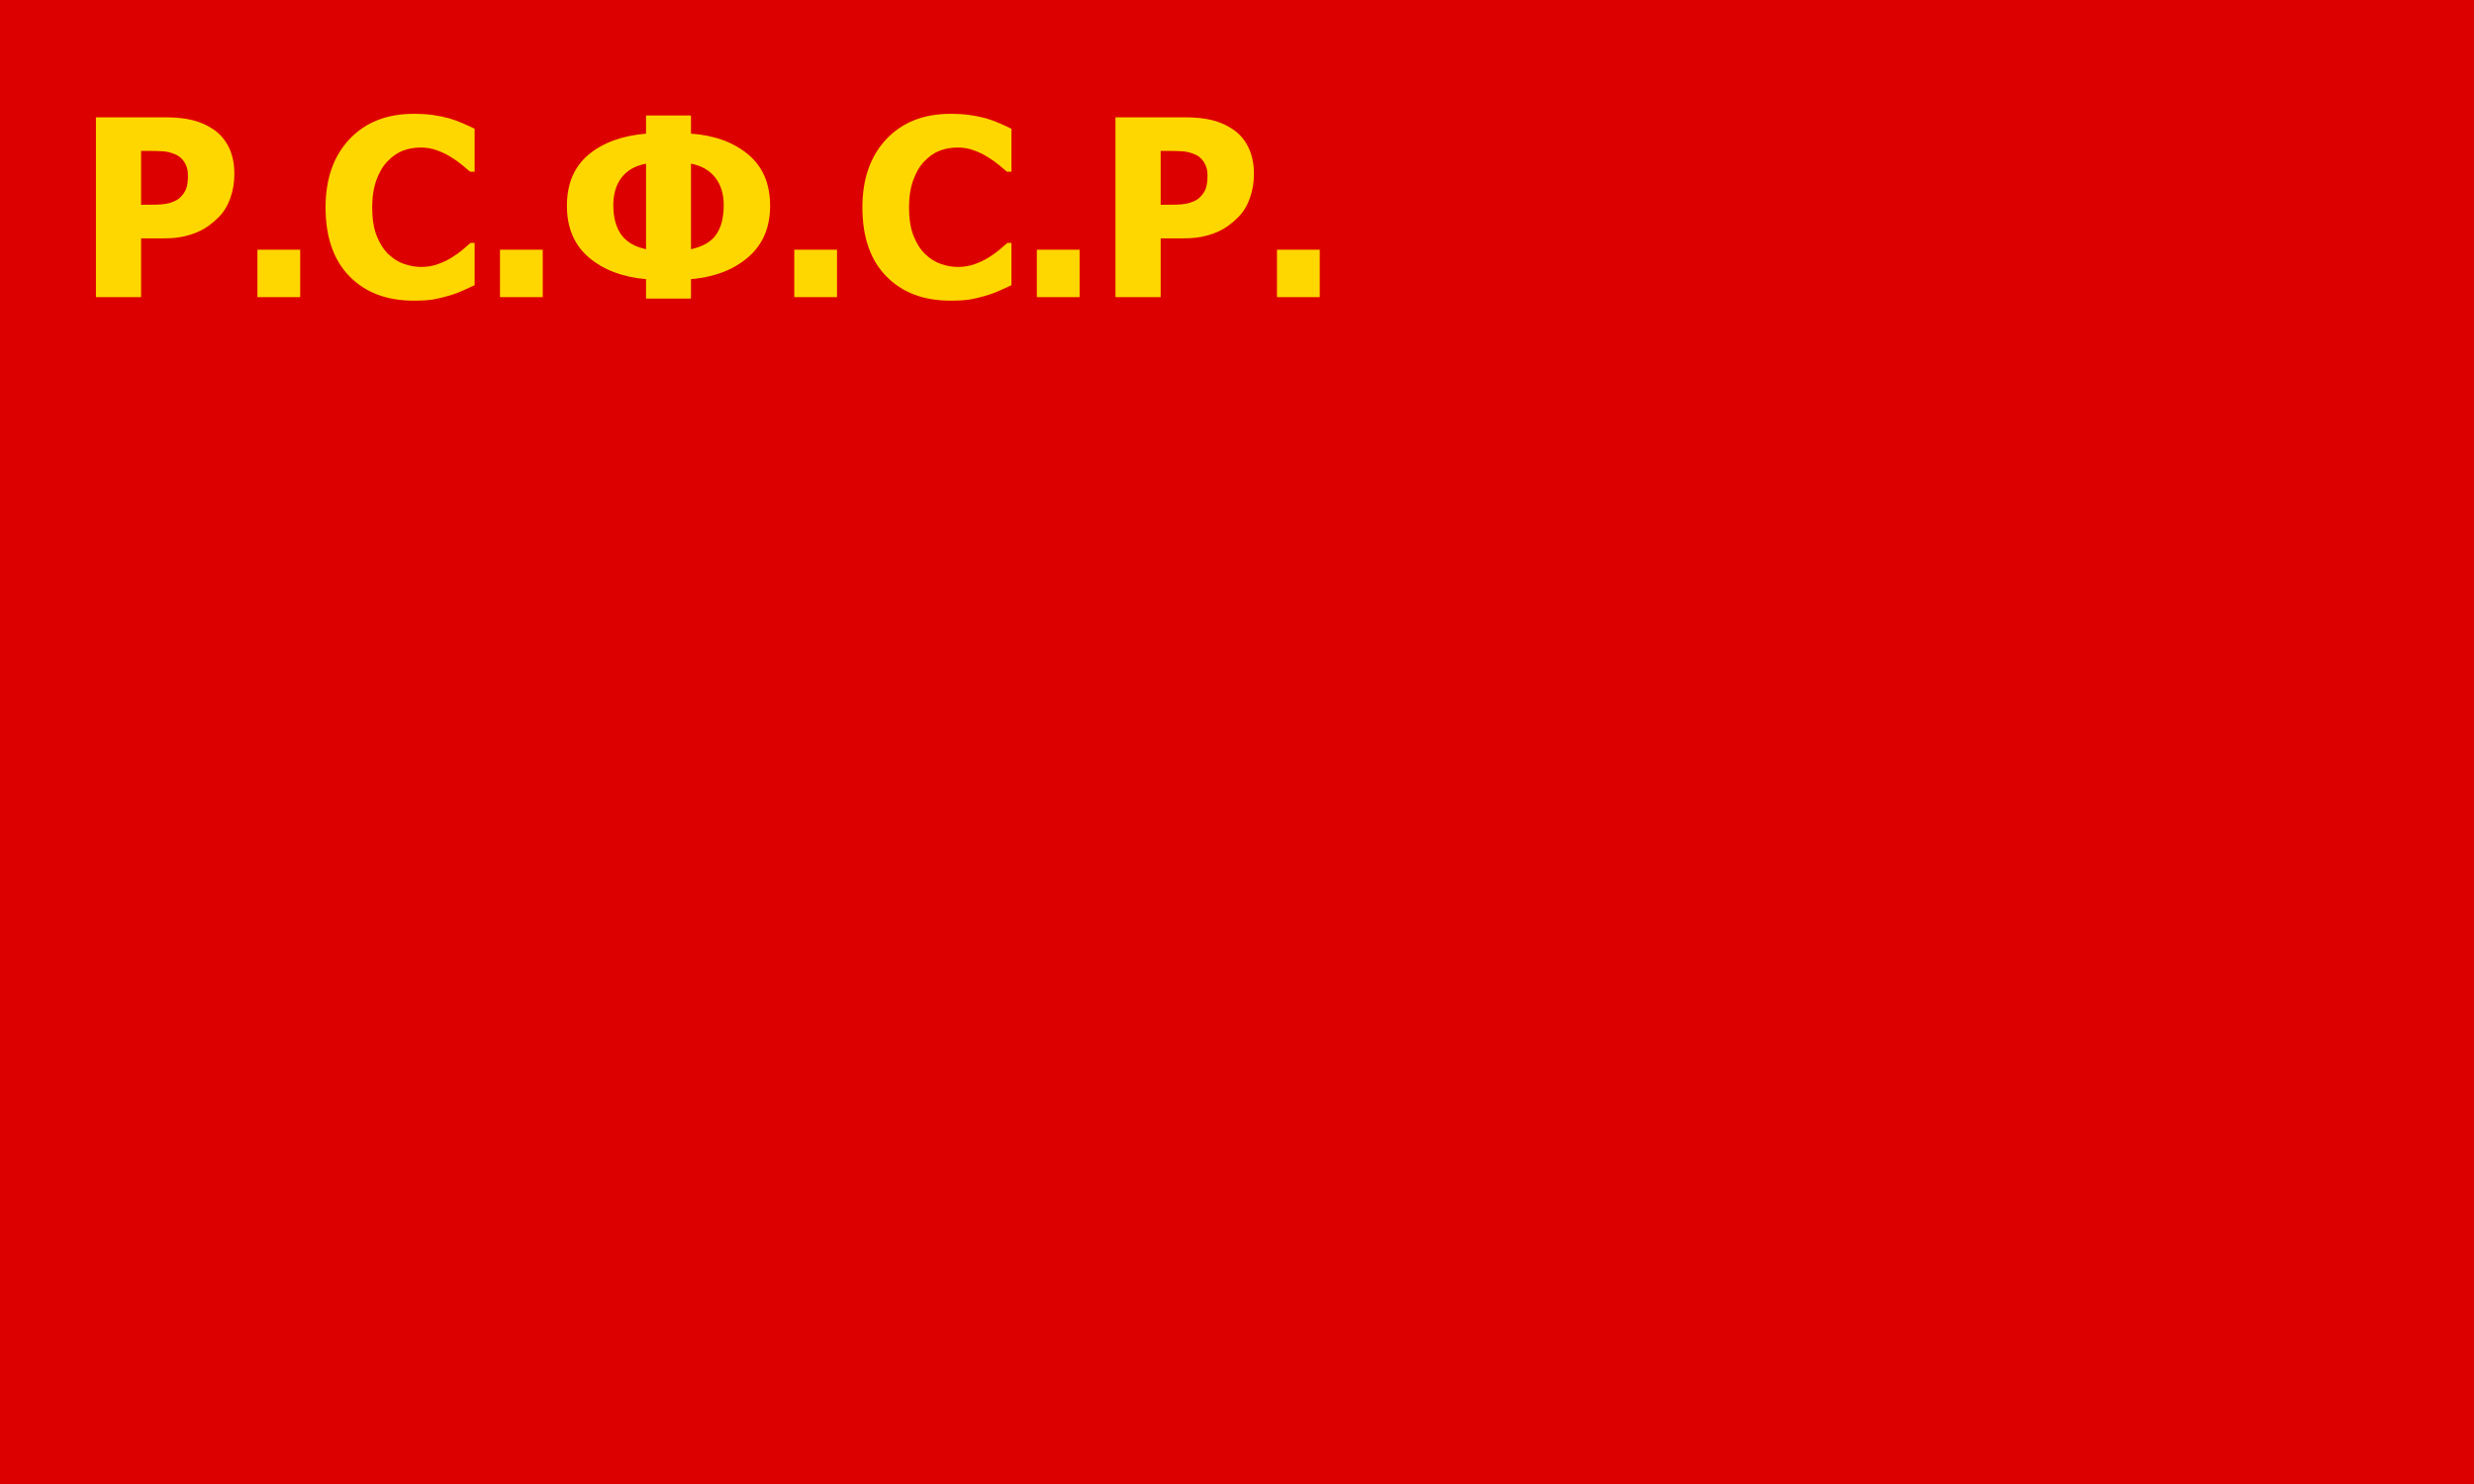
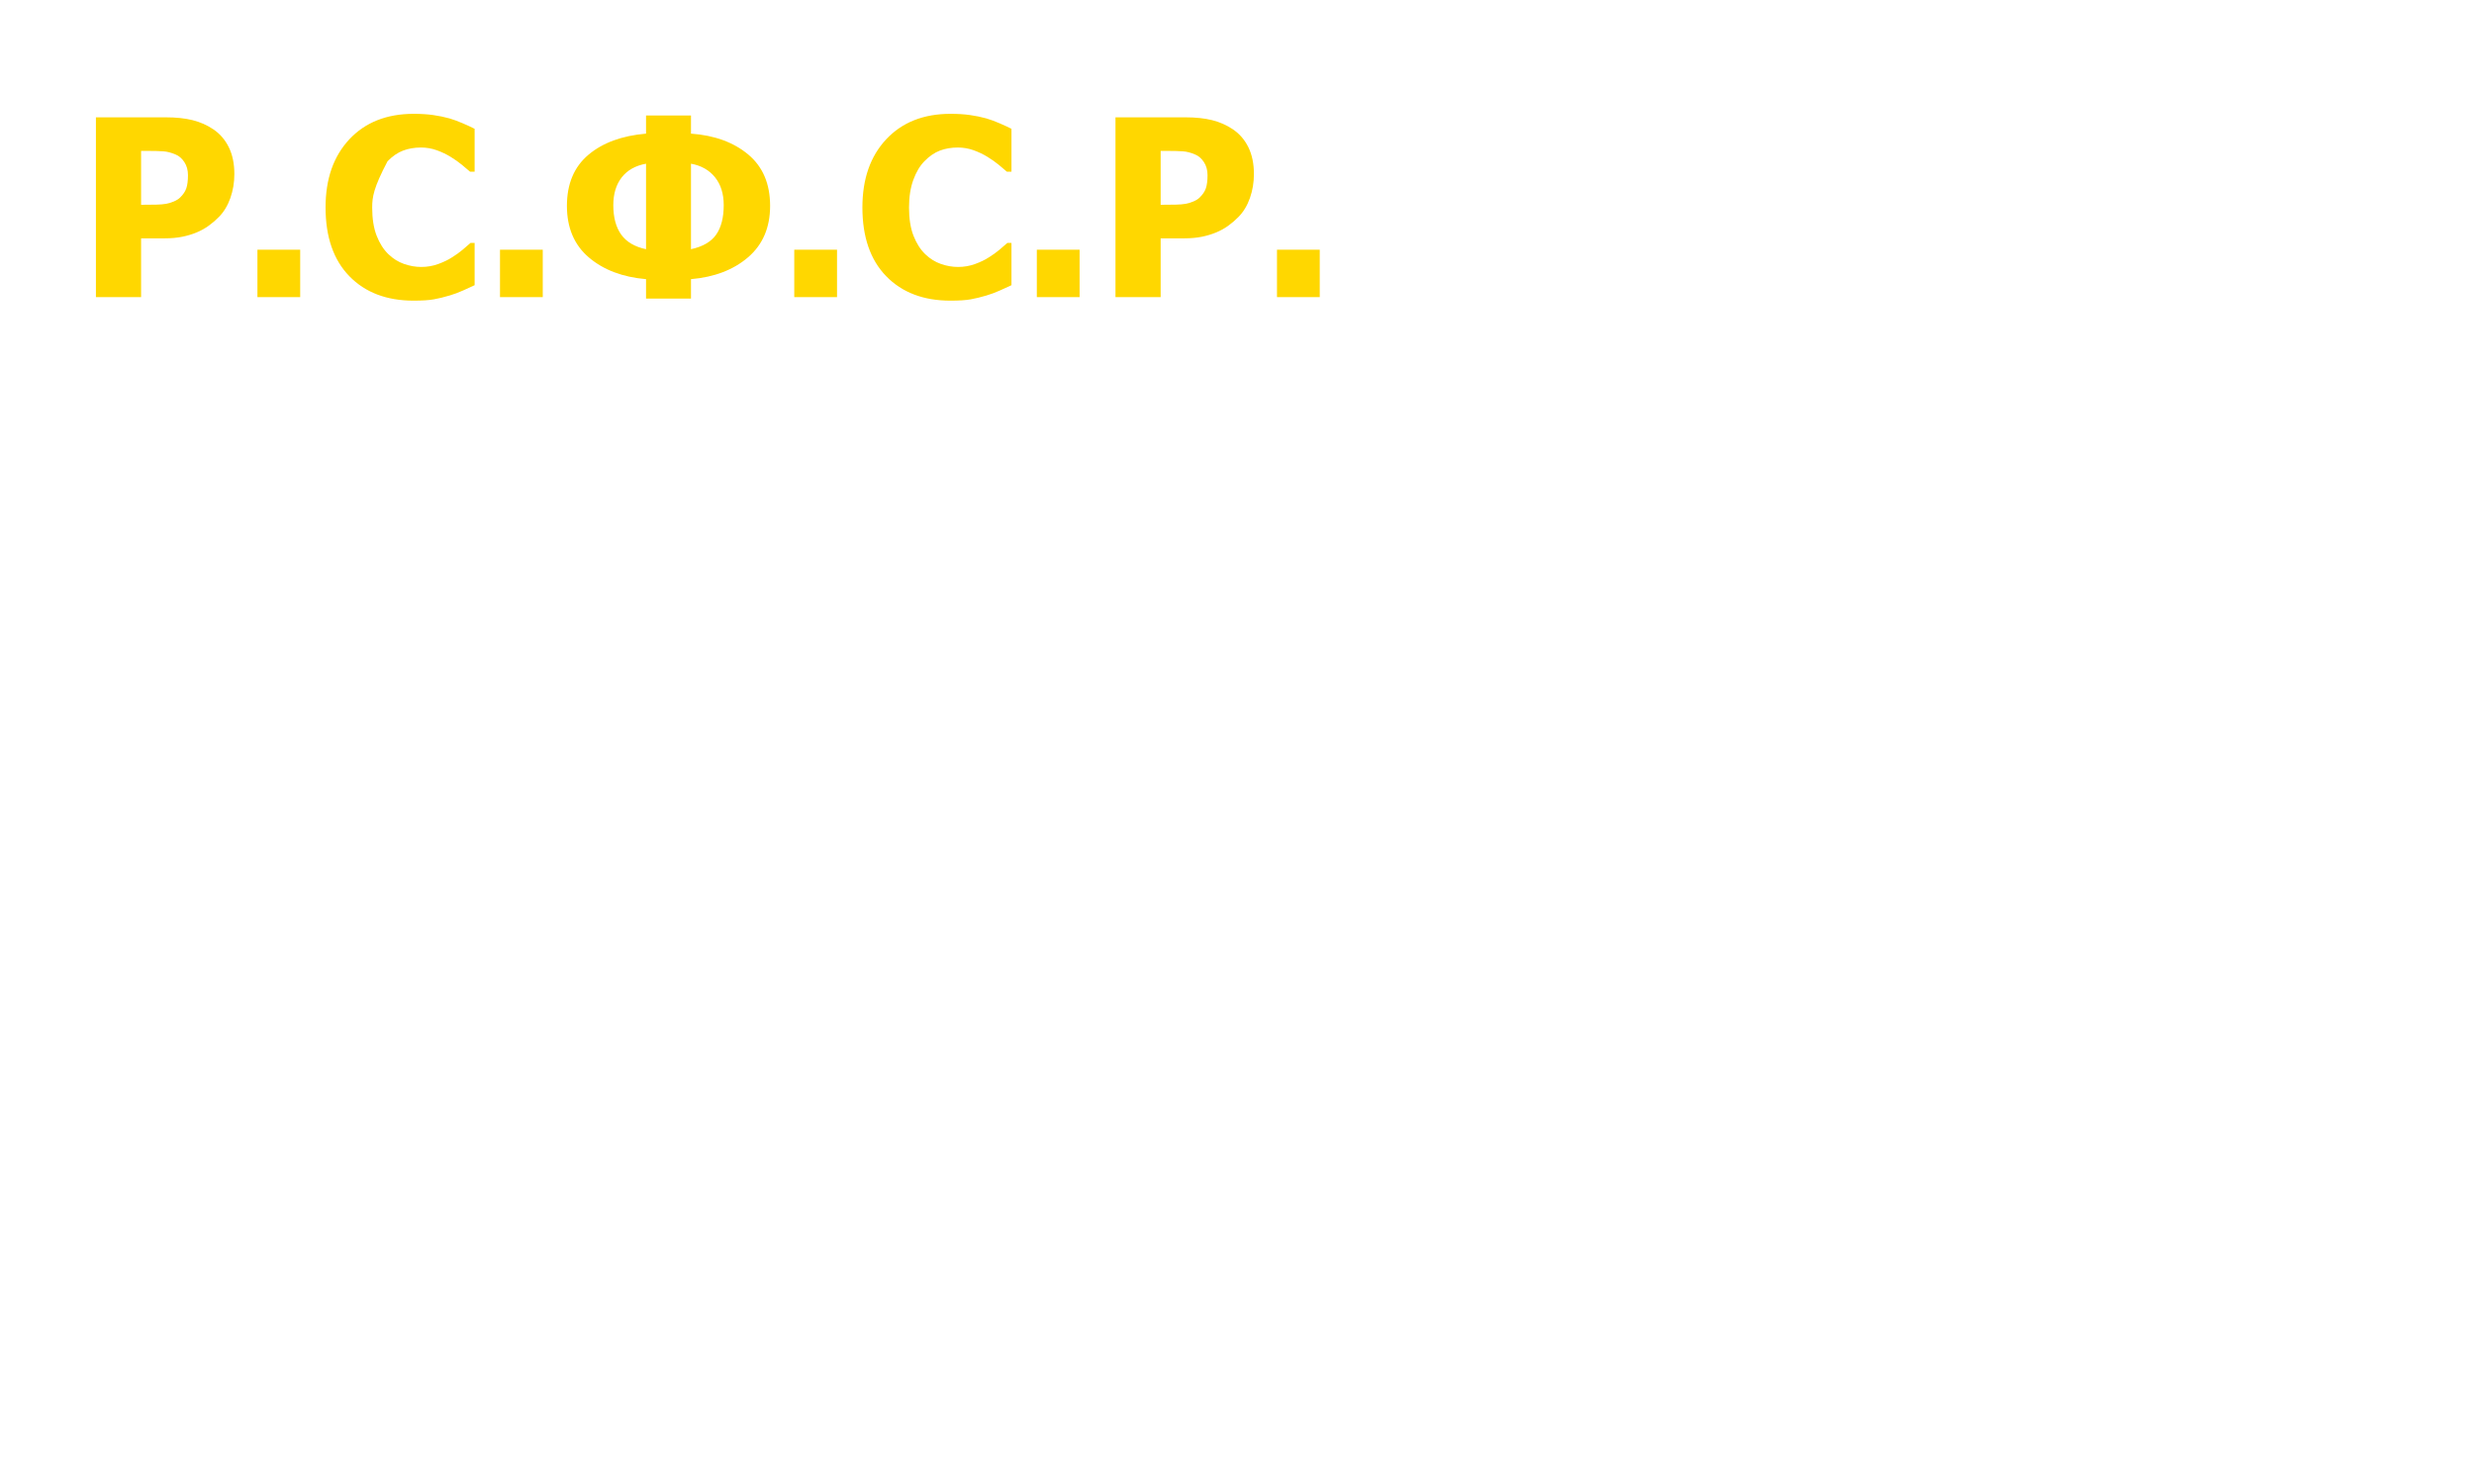
<svg xmlns="http://www.w3.org/2000/svg" xmlns:ns1="http://sodipodi.sourceforge.net/DTD/sodipodi-0.dtd" xmlns:ns2="http://www.inkscape.org/namespaces/inkscape" version="1.1" width="1000" height="600" id="svg3313" ns1:version="0.32" ns2:version="0.46" ns1:docname="Flag of the Russian SFSR 1925-1937.svg" ns2:output_extension="org.inkscape.output.svg.inkscape">
  <defs id="defs3320">
    <ns2:perspective ns1:type="inkscape:persp3d" ns2:vp_x="0 : 300 : 1" ns2:vp_y="0 : 1000 : 0" ns2:vp_z="1000 : 300 : 1" ns2:persp3d-origin="500 : 200 : 1" id="perspective3324" />
  </defs>
  <ns1:namedview ns2:window-height="675" ns2:window-width="662" ns2:pageshadow="2" ns2:pageopacity="0.0" guidetolerance="10.0" gridtolerance="10.0" objecttolerance="10.0" borderopacity="1.0" bordercolor="#666666" pagecolor="#ffffff" id="base" showgrid="false" ns2:zoom="0.544" ns2:cx="482.50962" ns2:cy="300" ns2:window-x="132" ns2:window-y="66" ns2:current-layer="svg3313" />
  <desc id="desc3315">The red flag - international symbol of the working class. (3:5 ratio)</desc>
-   <rect width="1000" height="600" fill="#D00" id="rect3317" />
-   <path style="font-size:100px;font-style:normal;font-variant:normal;font-weight:bold;font-stretch:normal;text-align:start;line-height:125%;writing-mode:lr-tb;text-anchor:start;fill:#ffd700;fill-opacity:1;stroke:none;stroke-width:1px;stroke-linecap:butt;stroke-linejoin:miter;stroke-opacity:1;font-family:Tahoma;-inkscape-font-specification:Tahoma Bold" d="M 94.727,70.386 C 94.726,73.771 94.189,76.994 93.115,80.054 C 92.041,83.114 90.495,85.669 88.477,87.72 C 87.24,88.989 85.88,90.161 84.399,91.235 C 82.918,92.31 81.283,93.221 79.492,93.97 C 77.702,94.718 75.757,95.304 73.657,95.728 C 71.558,96.151 69.206,96.362 66.602,96.362 L 57.031,96.362 L 57.031,120.142 L 38.77,120.142 L 38.77,47.436 L 66.992,47.436 C 71.191,47.437 74.813,47.819 77.856,48.584 C 80.9,49.349 83.659,50.562 86.133,52.222 C 88.867,54.045 90.983,56.478 92.48,59.521 C 93.978,62.565 94.726,66.187 94.727,70.386 L 94.727,70.386 z M 75.977,70.825 C 75.977,68.774 75.488,67.008 74.512,65.527 C 73.535,64.046 72.363,63.029 70.996,62.476 C 69.271,61.727 67.619,61.296 66.04,61.182 C 64.461,61.068 62.321,61.011 59.619,61.011 L 57.031,61.011 L 57.031,82.788 L 58.301,82.788 C 60.026,82.788 61.654,82.772 63.184,82.739 C 64.714,82.707 66.048,82.593 67.188,82.397 C 68.164,82.235 69.198,81.917 70.288,81.445 C 71.379,80.973 72.217,80.444 72.803,79.858 C 74.04,78.654 74.878,77.401 75.317,76.099 C 75.757,74.797 75.977,73.039 75.977,70.825 L 75.977,70.825 z M 121.338,120.142 L 104.053,120.142 L 104.053,100.952 L 121.338,100.952 L 121.338,120.142 z M 167.188,121.558 C 156.283,121.558 147.624,118.262 141.211,111.67 C 134.798,105.078 131.592,95.809 131.592,83.862 C 131.592,72.339 134.806,63.151 141.235,56.299 C 147.664,49.447 156.331,46.021 167.236,46.02 C 170.133,46.021 172.738,46.183 175.049,46.509 C 177.36,46.834 179.574,47.29 181.689,47.876 C 183.35,48.364 185.156,49.032 187.109,49.878 C 189.062,50.724 190.641,51.457 191.846,52.075 L 191.846,69.409 L 189.99,69.409 C 189.111,68.628 188.005,67.692 186.67,66.602 C 185.335,65.511 183.822,64.445 182.129,63.403 C 180.436,62.362 178.573,61.475 176.538,60.742 C 174.504,60.01 172.38,59.644 170.166,59.644 C 167.529,59.644 165.112,60.059 162.915,60.889 C 160.718,61.719 158.626,63.159 156.641,65.21 C 154.818,67.065 153.328,69.572 152.173,72.729 C 151.017,75.887 150.439,79.614 150.439,83.911 C 150.439,88.436 151.042,92.236 152.246,95.312 C 153.451,98.389 155.029,100.871 156.982,102.759 C 158.87,104.582 160.978,105.9 163.306,106.714 C 165.633,107.528 167.952,107.935 170.264,107.935 C 172.672,107.935 174.967,107.536 177.148,106.738 C 179.329,105.941 181.169,105.054 182.666,104.077 C 184.294,103.068 185.726,102.043 186.963,101.001 C 188.2,99.959 189.274,99.032 190.186,98.218 L 191.846,98.218 L 191.846,115.308 C 190.511,115.926 188.965,116.634 187.207,117.432 C 185.449,118.229 183.643,118.905 181.787,119.458 C 179.508,120.142 177.376,120.662 175.391,121.02 C 173.405,121.379 170.671,121.558 167.188,121.558 L 167.188,121.558 z M 219.385,120.142 L 202.1,120.142 L 202.1,100.952 L 219.385,100.952 L 219.385,120.142 z M 311.279,83.228 C 311.279,91.984 308.317,98.909 302.393,104.004 C 296.468,109.098 288.769,112.052 279.297,112.866 L 279.297,120.728 L 261.133,120.728 L 261.133,112.866 C 251.66,112.052 243.962,109.131 238.037,104.102 C 232.113,99.072 229.15,92.114 229.15,83.228 C 229.15,74.373 232.031,67.505 237.793,62.622 C 243.555,57.739 251.335,54.875 261.133,54.028 L 261.133,46.704 L 279.297,46.704 L 279.297,54.028 C 288.802,54.712 296.509,57.52 302.417,62.451 C 308.325,67.383 311.279,74.308 311.279,83.228 L 311.279,83.228 z M 292.529,82.935 C 292.529,78.345 291.357,74.593 289.014,71.68 C 286.67,68.766 283.431,66.935 279.297,66.186 L 279.297,100.757 C 284.082,99.715 287.484,97.738 289.502,94.824 C 291.52,91.911 292.529,87.948 292.529,82.935 L 292.529,82.935 z M 261.133,100.757 L 261.133,66.186 C 256.836,66.968 253.556,68.815 251.294,71.728 C 249.032,74.642 247.9,78.377 247.9,82.935 C 247.9,87.882 248.958,91.846 251.074,94.824 C 253.19,97.803 256.543,99.78 261.133,100.757 L 261.133,100.757 z M 338.33,120.142 L 321.045,120.142 L 321.045,100.952 L 338.33,100.952 L 338.33,120.142 z M 384.18,121.558 C 373.275,121.558 364.616,118.262 358.203,111.67 C 351.79,105.078 348.584,95.809 348.584,83.862 C 348.584,72.339 351.798,63.151 358.228,56.299 C 364.657,49.447 373.324,46.021 384.229,46.02 C 387.126,46.021 389.73,46.183 392.041,46.509 C 394.352,46.834 396.566,47.29 398.682,47.876 C 400.342,48.364 402.148,49.032 404.102,49.878 C 406.055,50.724 407.633,51.457 408.838,52.075 L 408.838,69.409 L 406.982,69.409 C 406.103,68.628 404.997,67.692 403.662,66.602 C 402.327,65.511 400.814,64.445 399.121,63.403 C 397.428,62.362 395.565,61.475 393.53,60.742 C 391.496,60.01 389.372,59.644 387.158,59.644 C 384.521,59.644 382.104,60.059 379.907,60.889 C 377.71,61.719 375.618,63.159 373.633,65.21 C 371.81,67.065 370.321,69.572 369.165,72.729 C 368.009,75.887 367.432,79.614 367.432,83.911 C 367.432,88.436 368.034,92.236 369.238,95.312 C 370.443,98.389 372.021,100.871 373.975,102.759 C 375.863,104.582 377.97,105.9 380.298,106.714 C 382.625,107.528 384.945,107.935 387.256,107.935 C 389.665,107.935 391.96,107.536 394.141,106.738 C 396.322,105.941 398.161,105.054 399.658,104.077 C 401.286,103.068 402.718,102.043 403.955,101.001 C 405.192,99.959 406.266,99.032 407.178,98.218 L 408.838,98.218 L 408.838,115.308 C 407.503,115.926 405.957,116.634 404.199,117.432 C 402.441,118.229 400.635,118.905 398.779,119.458 C 396.501,120.142 394.368,120.662 392.383,121.02 C 390.397,121.379 387.663,121.558 384.18,121.558 L 384.18,121.558 z M 436.377,120.142 L 419.092,120.142 L 419.092,100.952 L 436.377,100.952 L 436.377,120.142 z M 506.836,70.386 C 506.836,73.771 506.299,76.994 505.225,80.054 C 504.15,83.114 502.604,85.669 500.586,87.72 C 499.349,88.989 497.99,90.161 496.509,91.235 C 495.028,92.31 493.392,93.221 491.602,93.97 C 489.811,94.718 487.866,95.304 485.767,95.728 C 483.667,96.151 481.315,96.362 478.711,96.362 L 469.141,96.362 L 469.141,120.142 L 450.879,120.142 L 450.879,47.436 L 479.102,47.436 C 483.301,47.437 486.922,47.819 489.966,48.584 C 493.009,49.349 495.768,50.562 498.242,52.222 C 500.976,54.045 503.092,56.478 504.59,59.521 C 506.087,62.565 506.836,66.187 506.836,70.386 L 506.836,70.386 z M 488.086,70.825 C 488.086,68.774 487.598,67.008 486.621,65.527 C 485.644,64.046 484.473,63.029 483.105,62.476 C 481.38,61.727 479.728,61.296 478.149,61.182 C 476.571,61.068 474.43,61.011 471.729,61.011 L 469.141,61.011 L 469.141,82.788 L 470.41,82.788 C 472.135,82.788 473.763,82.772 475.293,82.739 C 476.823,82.707 478.158,82.593 479.297,82.397 C 480.273,82.235 481.307,81.917 482.397,81.445 C 483.488,80.973 484.326,80.444 484.912,79.858 C 486.149,78.654 486.987,77.401 487.427,76.099 C 487.866,74.797 488.086,73.039 488.086,70.825 L 488.086,70.825 z M 533.447,120.142 L 516.162,120.142 L 516.162,100.952 L 533.447,100.952 L 533.447,120.142 z" id="flowRoot3845" />
+   <path style="font-size:100px;font-style:normal;font-variant:normal;font-weight:bold;font-stretch:normal;text-align:start;line-height:125%;writing-mode:lr-tb;text-anchor:start;fill:#ffd700;fill-opacity:1;stroke:none;stroke-width:1px;stroke-linecap:butt;stroke-linejoin:miter;stroke-opacity:1;font-family:Tahoma;-inkscape-font-specification:Tahoma Bold" d="M 94.727,70.386 C 94.726,73.771 94.189,76.994 93.115,80.054 C 92.041,83.114 90.495,85.669 88.477,87.72 C 87.24,88.989 85.88,90.161 84.399,91.235 C 82.918,92.31 81.283,93.221 79.492,93.97 C 77.702,94.718 75.757,95.304 73.657,95.728 C 71.558,96.151 69.206,96.362 66.602,96.362 L 57.031,96.362 L 57.031,120.142 L 38.77,120.142 L 38.77,47.436 L 66.992,47.436 C 71.191,47.437 74.813,47.819 77.856,48.584 C 80.9,49.349 83.659,50.562 86.133,52.222 C 88.867,54.045 90.983,56.478 92.48,59.521 C 93.978,62.565 94.726,66.187 94.727,70.386 L 94.727,70.386 z M 75.977,70.825 C 75.977,68.774 75.488,67.008 74.512,65.527 C 73.535,64.046 72.363,63.029 70.996,62.476 C 69.271,61.727 67.619,61.296 66.04,61.182 C 64.461,61.068 62.321,61.011 59.619,61.011 L 57.031,61.011 L 57.031,82.788 L 58.301,82.788 C 60.026,82.788 61.654,82.772 63.184,82.739 C 64.714,82.707 66.048,82.593 67.188,82.397 C 68.164,82.235 69.198,81.917 70.288,81.445 C 71.379,80.973 72.217,80.444 72.803,79.858 C 74.04,78.654 74.878,77.401 75.317,76.099 C 75.757,74.797 75.977,73.039 75.977,70.825 L 75.977,70.825 z M 121.338,120.142 L 104.053,120.142 L 104.053,100.952 L 121.338,100.952 L 121.338,120.142 z M 167.188,121.558 C 156.283,121.558 147.624,118.262 141.211,111.67 C 134.798,105.078 131.592,95.809 131.592,83.862 C 131.592,72.339 134.806,63.151 141.235,56.299 C 147.664,49.447 156.331,46.021 167.236,46.02 C 170.133,46.021 172.738,46.183 175.049,46.509 C 177.36,46.834 179.574,47.29 181.689,47.876 C 183.35,48.364 185.156,49.032 187.109,49.878 C 189.062,50.724 190.641,51.457 191.846,52.075 L 191.846,69.409 L 189.99,69.409 C 189.111,68.628 188.005,67.692 186.67,66.602 C 185.335,65.511 183.822,64.445 182.129,63.403 C 180.436,62.362 178.573,61.475 176.538,60.742 C 174.504,60.01 172.38,59.644 170.166,59.644 C 167.529,59.644 165.112,60.059 162.915,60.889 C 160.718,61.719 158.626,63.159 156.641,65.21 C 151.017,75.887 150.439,79.614 150.439,83.911 C 150.439,88.436 151.042,92.236 152.246,95.312 C 153.451,98.389 155.029,100.871 156.982,102.759 C 158.87,104.582 160.978,105.9 163.306,106.714 C 165.633,107.528 167.952,107.935 170.264,107.935 C 172.672,107.935 174.967,107.536 177.148,106.738 C 179.329,105.941 181.169,105.054 182.666,104.077 C 184.294,103.068 185.726,102.043 186.963,101.001 C 188.2,99.959 189.274,99.032 190.186,98.218 L 191.846,98.218 L 191.846,115.308 C 190.511,115.926 188.965,116.634 187.207,117.432 C 185.449,118.229 183.643,118.905 181.787,119.458 C 179.508,120.142 177.376,120.662 175.391,121.02 C 173.405,121.379 170.671,121.558 167.188,121.558 L 167.188,121.558 z M 219.385,120.142 L 202.1,120.142 L 202.1,100.952 L 219.385,100.952 L 219.385,120.142 z M 311.279,83.228 C 311.279,91.984 308.317,98.909 302.393,104.004 C 296.468,109.098 288.769,112.052 279.297,112.866 L 279.297,120.728 L 261.133,120.728 L 261.133,112.866 C 251.66,112.052 243.962,109.131 238.037,104.102 C 232.113,99.072 229.15,92.114 229.15,83.228 C 229.15,74.373 232.031,67.505 237.793,62.622 C 243.555,57.739 251.335,54.875 261.133,54.028 L 261.133,46.704 L 279.297,46.704 L 279.297,54.028 C 288.802,54.712 296.509,57.52 302.417,62.451 C 308.325,67.383 311.279,74.308 311.279,83.228 L 311.279,83.228 z M 292.529,82.935 C 292.529,78.345 291.357,74.593 289.014,71.68 C 286.67,68.766 283.431,66.935 279.297,66.186 L 279.297,100.757 C 284.082,99.715 287.484,97.738 289.502,94.824 C 291.52,91.911 292.529,87.948 292.529,82.935 L 292.529,82.935 z M 261.133,100.757 L 261.133,66.186 C 256.836,66.968 253.556,68.815 251.294,71.728 C 249.032,74.642 247.9,78.377 247.9,82.935 C 247.9,87.882 248.958,91.846 251.074,94.824 C 253.19,97.803 256.543,99.78 261.133,100.757 L 261.133,100.757 z M 338.33,120.142 L 321.045,120.142 L 321.045,100.952 L 338.33,100.952 L 338.33,120.142 z M 384.18,121.558 C 373.275,121.558 364.616,118.262 358.203,111.67 C 351.79,105.078 348.584,95.809 348.584,83.862 C 348.584,72.339 351.798,63.151 358.228,56.299 C 364.657,49.447 373.324,46.021 384.229,46.02 C 387.126,46.021 389.73,46.183 392.041,46.509 C 394.352,46.834 396.566,47.29 398.682,47.876 C 400.342,48.364 402.148,49.032 404.102,49.878 C 406.055,50.724 407.633,51.457 408.838,52.075 L 408.838,69.409 L 406.982,69.409 C 406.103,68.628 404.997,67.692 403.662,66.602 C 402.327,65.511 400.814,64.445 399.121,63.403 C 397.428,62.362 395.565,61.475 393.53,60.742 C 391.496,60.01 389.372,59.644 387.158,59.644 C 384.521,59.644 382.104,60.059 379.907,60.889 C 377.71,61.719 375.618,63.159 373.633,65.21 C 371.81,67.065 370.321,69.572 369.165,72.729 C 368.009,75.887 367.432,79.614 367.432,83.911 C 367.432,88.436 368.034,92.236 369.238,95.312 C 370.443,98.389 372.021,100.871 373.975,102.759 C 375.863,104.582 377.97,105.9 380.298,106.714 C 382.625,107.528 384.945,107.935 387.256,107.935 C 389.665,107.935 391.96,107.536 394.141,106.738 C 396.322,105.941 398.161,105.054 399.658,104.077 C 401.286,103.068 402.718,102.043 403.955,101.001 C 405.192,99.959 406.266,99.032 407.178,98.218 L 408.838,98.218 L 408.838,115.308 C 407.503,115.926 405.957,116.634 404.199,117.432 C 402.441,118.229 400.635,118.905 398.779,119.458 C 396.501,120.142 394.368,120.662 392.383,121.02 C 390.397,121.379 387.663,121.558 384.18,121.558 L 384.18,121.558 z M 436.377,120.142 L 419.092,120.142 L 419.092,100.952 L 436.377,100.952 L 436.377,120.142 z M 506.836,70.386 C 506.836,73.771 506.299,76.994 505.225,80.054 C 504.15,83.114 502.604,85.669 500.586,87.72 C 499.349,88.989 497.99,90.161 496.509,91.235 C 495.028,92.31 493.392,93.221 491.602,93.97 C 489.811,94.718 487.866,95.304 485.767,95.728 C 483.667,96.151 481.315,96.362 478.711,96.362 L 469.141,96.362 L 469.141,120.142 L 450.879,120.142 L 450.879,47.436 L 479.102,47.436 C 483.301,47.437 486.922,47.819 489.966,48.584 C 493.009,49.349 495.768,50.562 498.242,52.222 C 500.976,54.045 503.092,56.478 504.59,59.521 C 506.087,62.565 506.836,66.187 506.836,70.386 L 506.836,70.386 z M 488.086,70.825 C 488.086,68.774 487.598,67.008 486.621,65.527 C 485.644,64.046 484.473,63.029 483.105,62.476 C 481.38,61.727 479.728,61.296 478.149,61.182 C 476.571,61.068 474.43,61.011 471.729,61.011 L 469.141,61.011 L 469.141,82.788 L 470.41,82.788 C 472.135,82.788 473.763,82.772 475.293,82.739 C 476.823,82.707 478.158,82.593 479.297,82.397 C 480.273,82.235 481.307,81.917 482.397,81.445 C 483.488,80.973 484.326,80.444 484.912,79.858 C 486.149,78.654 486.987,77.401 487.427,76.099 C 487.866,74.797 488.086,73.039 488.086,70.825 L 488.086,70.825 z M 533.447,120.142 L 516.162,120.142 L 516.162,100.952 L 533.447,100.952 L 533.447,120.142 z" id="flowRoot3845" />
</svg>